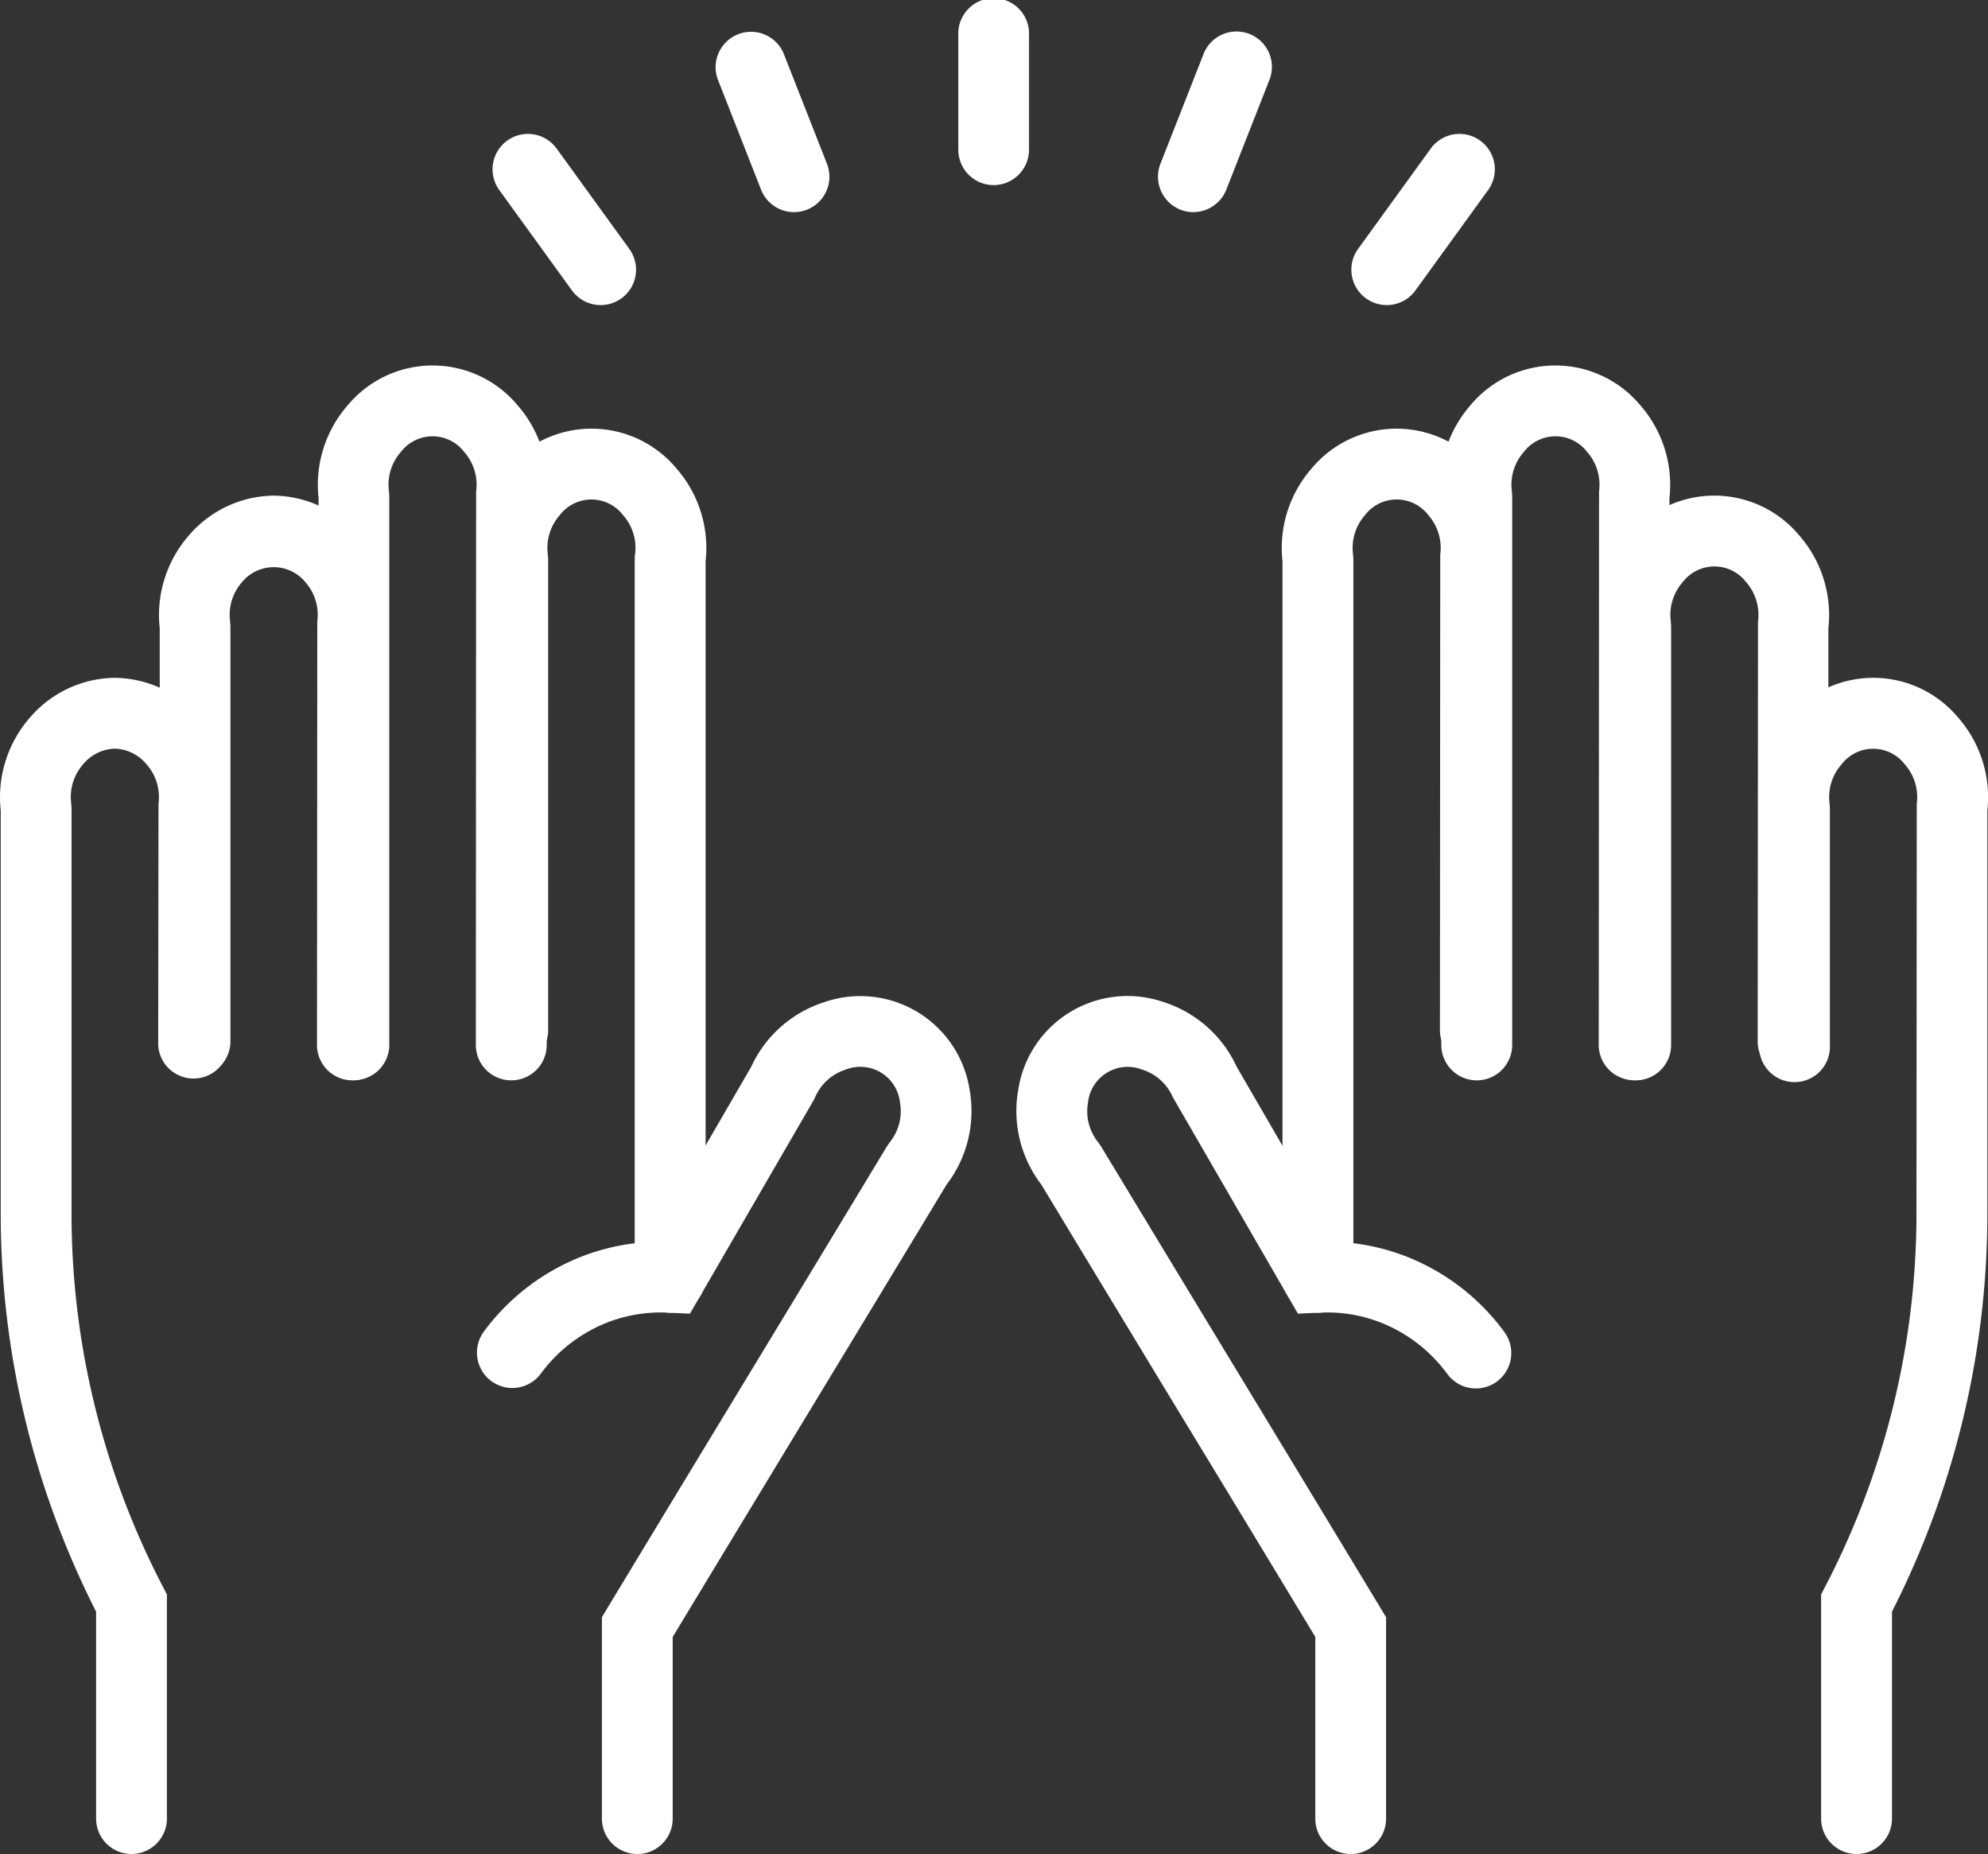
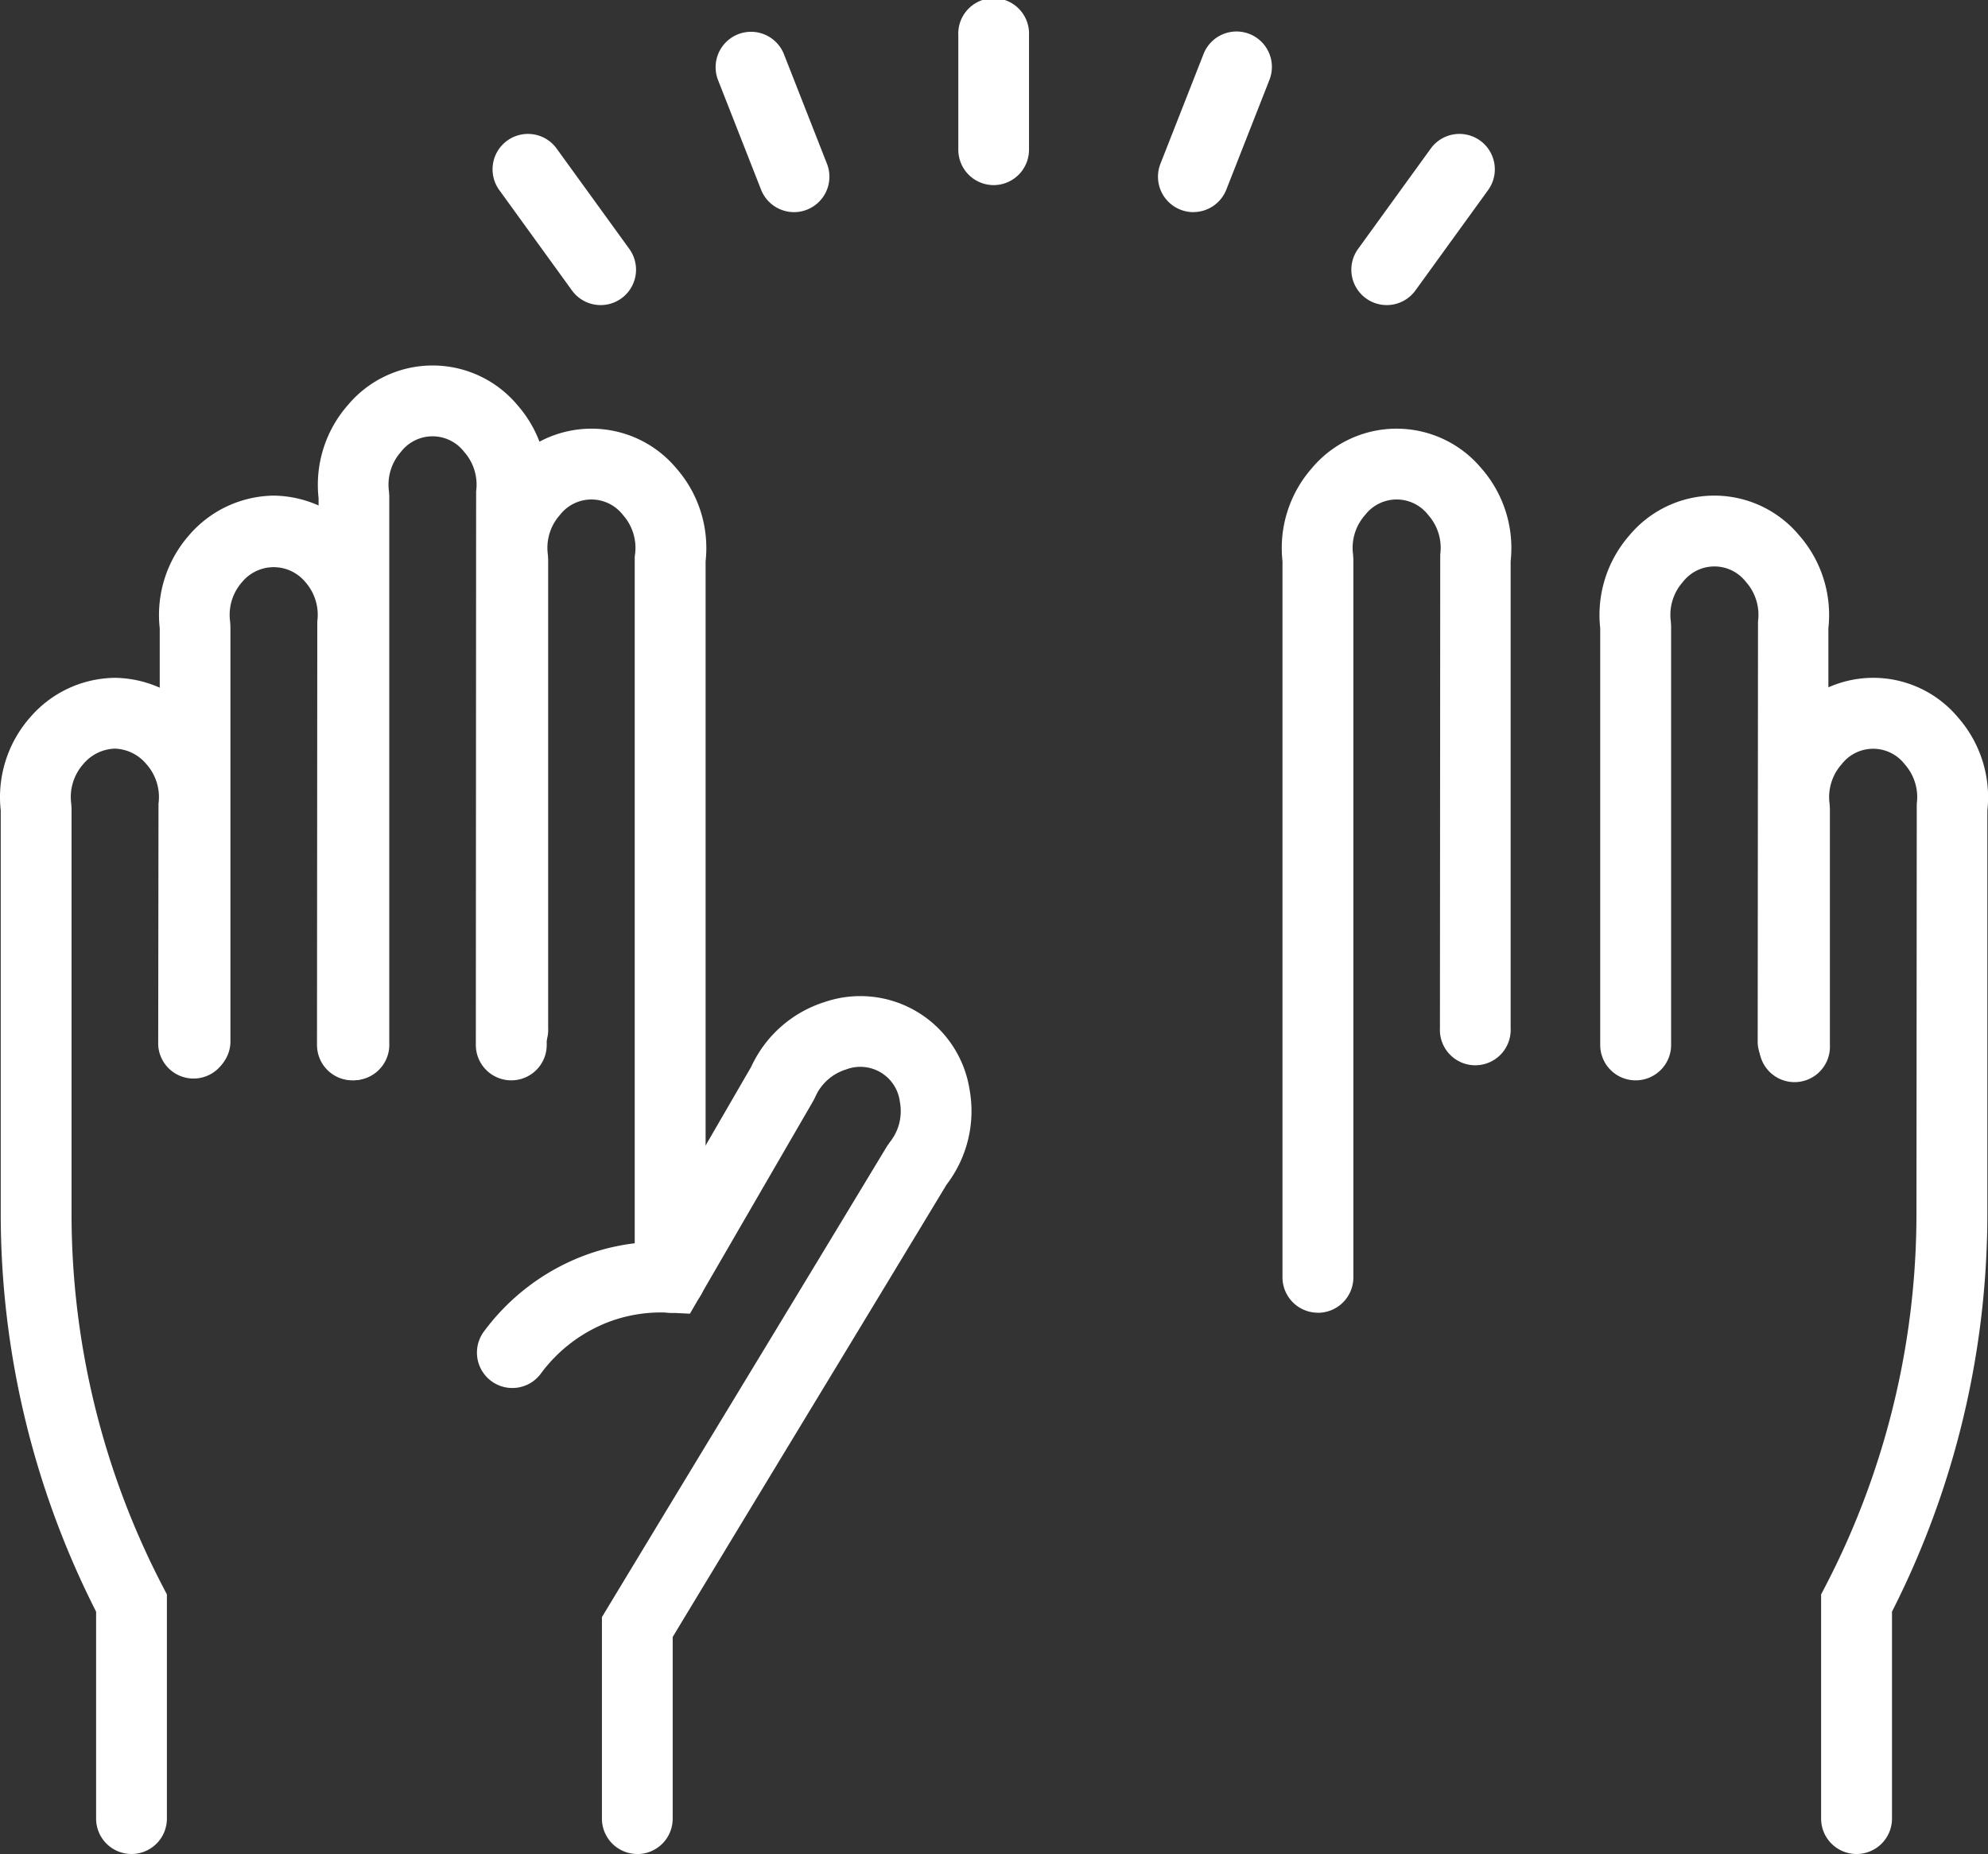
<svg xmlns="http://www.w3.org/2000/svg" width="87.172" height="81.279" viewBox="0 0 87.172 81.279">
  <rect x="0" y="0" width="87.172" height="81.279" fill="#333333" stroke="none" />
  <defs>
    <clipPath id="clip-path">
      <rect id="長方形_2117" data-name="長方形 2117" width="87.172" height="81.279" transform="translate(0 0)" fill="#fff" />
    </clipPath>
  </defs>
  <g id="グループ_2443" data-name="グループ 2443" transform="translate(0 0)">
    <g id="グループ_2442" data-name="グループ 2442" clip-path="url(#clip-path)">
      <path id="パス_4588" data-name="パス 4588" d="M29.384,57.549A1.552,1.552,0,0,1,27.832,56V24.411l.013-.1a2.168,2.168,0,0,0-.527-1.732,1.748,1.748,0,0,0-2.769,0,2.168,2.168,0,0,0-.526,1.732l.013.2V45.071a1.552,1.552,0,1,1-3.1,0V24.607a5.3,5.3,0,0,1,1.282-4.075,4.848,4.848,0,0,1,7.44,0,5.3,5.3,0,0,1,1.282,4.075V56a1.552,1.552,0,0,1-1.552,1.552" fill="#fff" />
      <path id="パス_4589" data-name="パス 4589" d="M22.417,47.362a1.552,1.552,0,0,1-1.552-1.552l.013-24.27a2.168,2.168,0,0,0-.527-1.732,1.749,1.749,0,0,0-2.769,0,2.168,2.168,0,0,0-.526,1.732l.013.2V45.725a1.552,1.552,0,1,1-3.1,0V21.837a5.3,5.3,0,0,1,1.282-4.075,4.848,4.848,0,0,1,7.44,0,5.3,5.3,0,0,1,1.282,4.075V45.81a1.552,1.552,0,0,1-1.552,1.552" fill="#fff" />
      <path id="パス_4590" data-name="パス 4590" d="M15.451,47.362A1.552,1.552,0,0,1,13.9,45.81l.013-18.564a2.172,2.172,0,0,0-.527-1.732,1.8,1.8,0,0,0-2.768,0,2.167,2.167,0,0,0-.528,1.732l.014.2V45.725a1.552,1.552,0,0,1-3.1,0V27.543a5.3,5.3,0,0,1,1.284-4.076A4.975,4.975,0,0,1,12,21.728a4.976,4.976,0,0,1,3.719,1.739A5.3,5.3,0,0,1,17,27.543V45.81a1.552,1.552,0,0,1-1.552,1.552" fill="#fff" />
      <path id="パス_4591" data-name="パス 4591" d="M5.766,81.279a1.552,1.552,0,0,1-1.552-1.552V70.655A38.524,38.524,0,0,1,.032,53.237V35.531a5.3,5.3,0,0,1,1.284-4.076,4.975,4.975,0,0,1,3.719-1.739,4.976,4.976,0,0,1,3.719,1.739,5.3,5.3,0,0,1,1.283,4.076V45.81a1.552,1.552,0,0,1-3.1,0l.013-10.576A2.167,2.167,0,0,0,6.419,33.5a1.875,1.875,0,0,0-1.384-.68,1.879,1.879,0,0,0-1.385.68,2.172,2.172,0,0,0-.526,1.733l.013.2v17.8A35.409,35.409,0,0,0,7.142,69.56l.176.338v9.829a1.552,1.552,0,0,1-1.552,1.552" fill="#fff" />
      <path id="パス_4592" data-name="パス 4592" d="M27.946,81.279a1.552,1.552,0,0,1-1.552-1.552V70.895l.223-.37c2.715-4.491,4.429-7.317,6.143-10.142s3.426-5.65,6.139-10.14l.117-.167a2.17,2.17,0,0,0,.445-1.756,1.748,1.748,0,0,0-2.369-1.432,2.171,2.171,0,0,0-1.347,1.21l-.08.157-5.412,9.337-.944-.045a6.468,6.468,0,0,0-2.65.419A6.641,6.641,0,0,0,23.7,60.239,1.552,1.552,0,0,1,21.2,58.4a9.74,9.74,0,0,1,4.349-3.33,9.531,9.531,0,0,1,2.938-.62l4.451-7.679a5.3,5.3,0,0,1,3.213-2.839,4.848,4.848,0,0,1,6.366,3.848,5.3,5.3,0,0,1-1.01,4.152c-2.687,4.446-4.39,7.254-6.094,10.063-1.665,2.747-3.331,5.493-5.916,9.769v7.966a1.552,1.552,0,0,1-1.552,1.552" fill="#fff" />
      <path id="パス_4593" data-name="パス 4593" d="M43.573,8.115a1.552,1.552,0,0,1-1.552-1.552V1.552a1.552,1.552,0,1,1,3.1,0V6.563a1.552,1.552,0,0,1-1.552,1.552" fill="#fff" />
      <path id="パス_4594" data-name="パス 4594" d="M34.817,9.3a1.554,1.554,0,0,1-1.445-.985L31.484,3.506a1.552,1.552,0,0,1,2.889-1.135l1.888,4.807A1.553,1.553,0,0,1,34.817,9.3" fill="#fff" />
      <path id="パス_4595" data-name="パス 4595" d="M26.339,13.375a1.552,1.552,0,0,1-1.259-.642l-3.187-4.4a1.552,1.552,0,1,1,2.515-1.82l3.187,4.4a1.552,1.552,0,0,1-1.256,2.462" fill="#fff" />
      <path id="パス_4596" data-name="パス 4596" d="M57.788,57.549A1.552,1.552,0,0,1,56.236,56V24.607a5.3,5.3,0,0,1,1.282-4.075,4.848,4.848,0,0,1,7.44,0,5.3,5.3,0,0,1,1.282,4.075V45.071a1.552,1.552,0,1,1-3.1,0l.013-20.761a2.168,2.168,0,0,0-.526-1.732,1.748,1.748,0,0,0-2.769,0,2.168,2.168,0,0,0-.527,1.732l.013.2V56a1.552,1.552,0,0,1-1.552,1.552" fill="#fff" />
-       <path id="パス_4597" data-name="パス 4597" d="M64.754,47.362A1.552,1.552,0,0,1,63.2,45.81V21.837a5.3,5.3,0,0,1,1.282-4.075,4.848,4.848,0,0,1,7.44,0,5.3,5.3,0,0,1,1.282,4.075V45.725a1.552,1.552,0,1,1-3.1,0l.013-24.185a2.168,2.168,0,0,0-.526-1.732,1.749,1.749,0,0,0-2.769,0,2.168,2.168,0,0,0-.527,1.732l.013.2V45.81a1.552,1.552,0,0,1-1.552,1.552" fill="#fff" />
      <path id="パス_4598" data-name="パス 4598" d="M71.72,47.362a1.552,1.552,0,0,1-1.552-1.552V27.543a5.3,5.3,0,0,1,1.283-4.076,4.846,4.846,0,0,1,7.439,0,5.3,5.3,0,0,1,1.283,4.075V45.725a1.552,1.552,0,0,1-3.1,0l.014-18.479a2.172,2.172,0,0,0-.527-1.732,1.748,1.748,0,0,0-2.769,0,2.172,2.172,0,0,0-.527,1.732l.013.2V45.81a1.552,1.552,0,0,1-1.552,1.552" fill="#fff" />
      <path id="パス_4599" data-name="パス 4599" d="M81.406,81.279a1.552,1.552,0,0,1-1.552-1.552V69.9l.176-.338a35.409,35.409,0,0,0,4.005-16.323l.013-18a2.167,2.167,0,0,0-.527-1.733,1.748,1.748,0,0,0-2.768,0,2.168,2.168,0,0,0-.527,1.733l.013.2V45.81a1.552,1.552,0,1,1-3.1,0V35.531a5.3,5.3,0,0,1,1.283-4.076,4.846,4.846,0,0,1,7.438,0,5.3,5.3,0,0,1,1.284,4.076V53.237a38.524,38.524,0,0,1-4.182,17.418v9.072a1.552,1.552,0,0,1-1.552,1.552" fill="#fff" />
-       <path id="パス_4600" data-name="パス 4600" d="M59.226,81.279a1.552,1.552,0,0,1-1.552-1.552V71.761c-2.574-4.258-4.236-7-5.9-9.733-1.71-2.821-3.417-5.635-6.115-10.1a5.3,5.3,0,0,1-1.01-4.152,4.847,4.847,0,0,1,6.366-3.848,5.3,5.3,0,0,1,3.213,2.839l4.451,7.679a9.525,9.525,0,0,1,2.937.62,9.738,9.738,0,0,1,4.35,3.33,1.552,1.552,0,0,1-2.5,1.842,6.639,6.639,0,0,0-2.96-2.273,6.46,6.46,0,0,0-2.65-.419l-.943.045L51.427,48.1a2.171,2.171,0,0,0-1.347-1.21,1.749,1.749,0,0,0-2.37,1.433,2.171,2.171,0,0,0,.445,1.755l.117.167c2.726,4.509,4.442,7.339,6.162,10.175,1.706,2.814,3.417,5.635,6.12,10.107l.224.37v8.832a1.552,1.552,0,0,1-1.552,1.552" fill="#fff" />
      <path id="パス_4601" data-name="パス 4601" d="M52.328,9.3a1.553,1.553,0,0,1-1.444-2.12l1.888-4.807a1.552,1.552,0,1,1,2.889,1.135L53.773,8.313a1.554,1.554,0,0,1-1.445.985" fill="#fff" />
      <path id="パス_4602" data-name="パス 4602" d="M60.806,13.375a1.552,1.552,0,0,1-1.256-2.462l3.187-4.4a1.552,1.552,0,1,1,2.515,1.82l-3.187,4.4a1.552,1.552,0,0,1-1.259.642" fill="#fff" />
    </g>
  </g>
</svg>